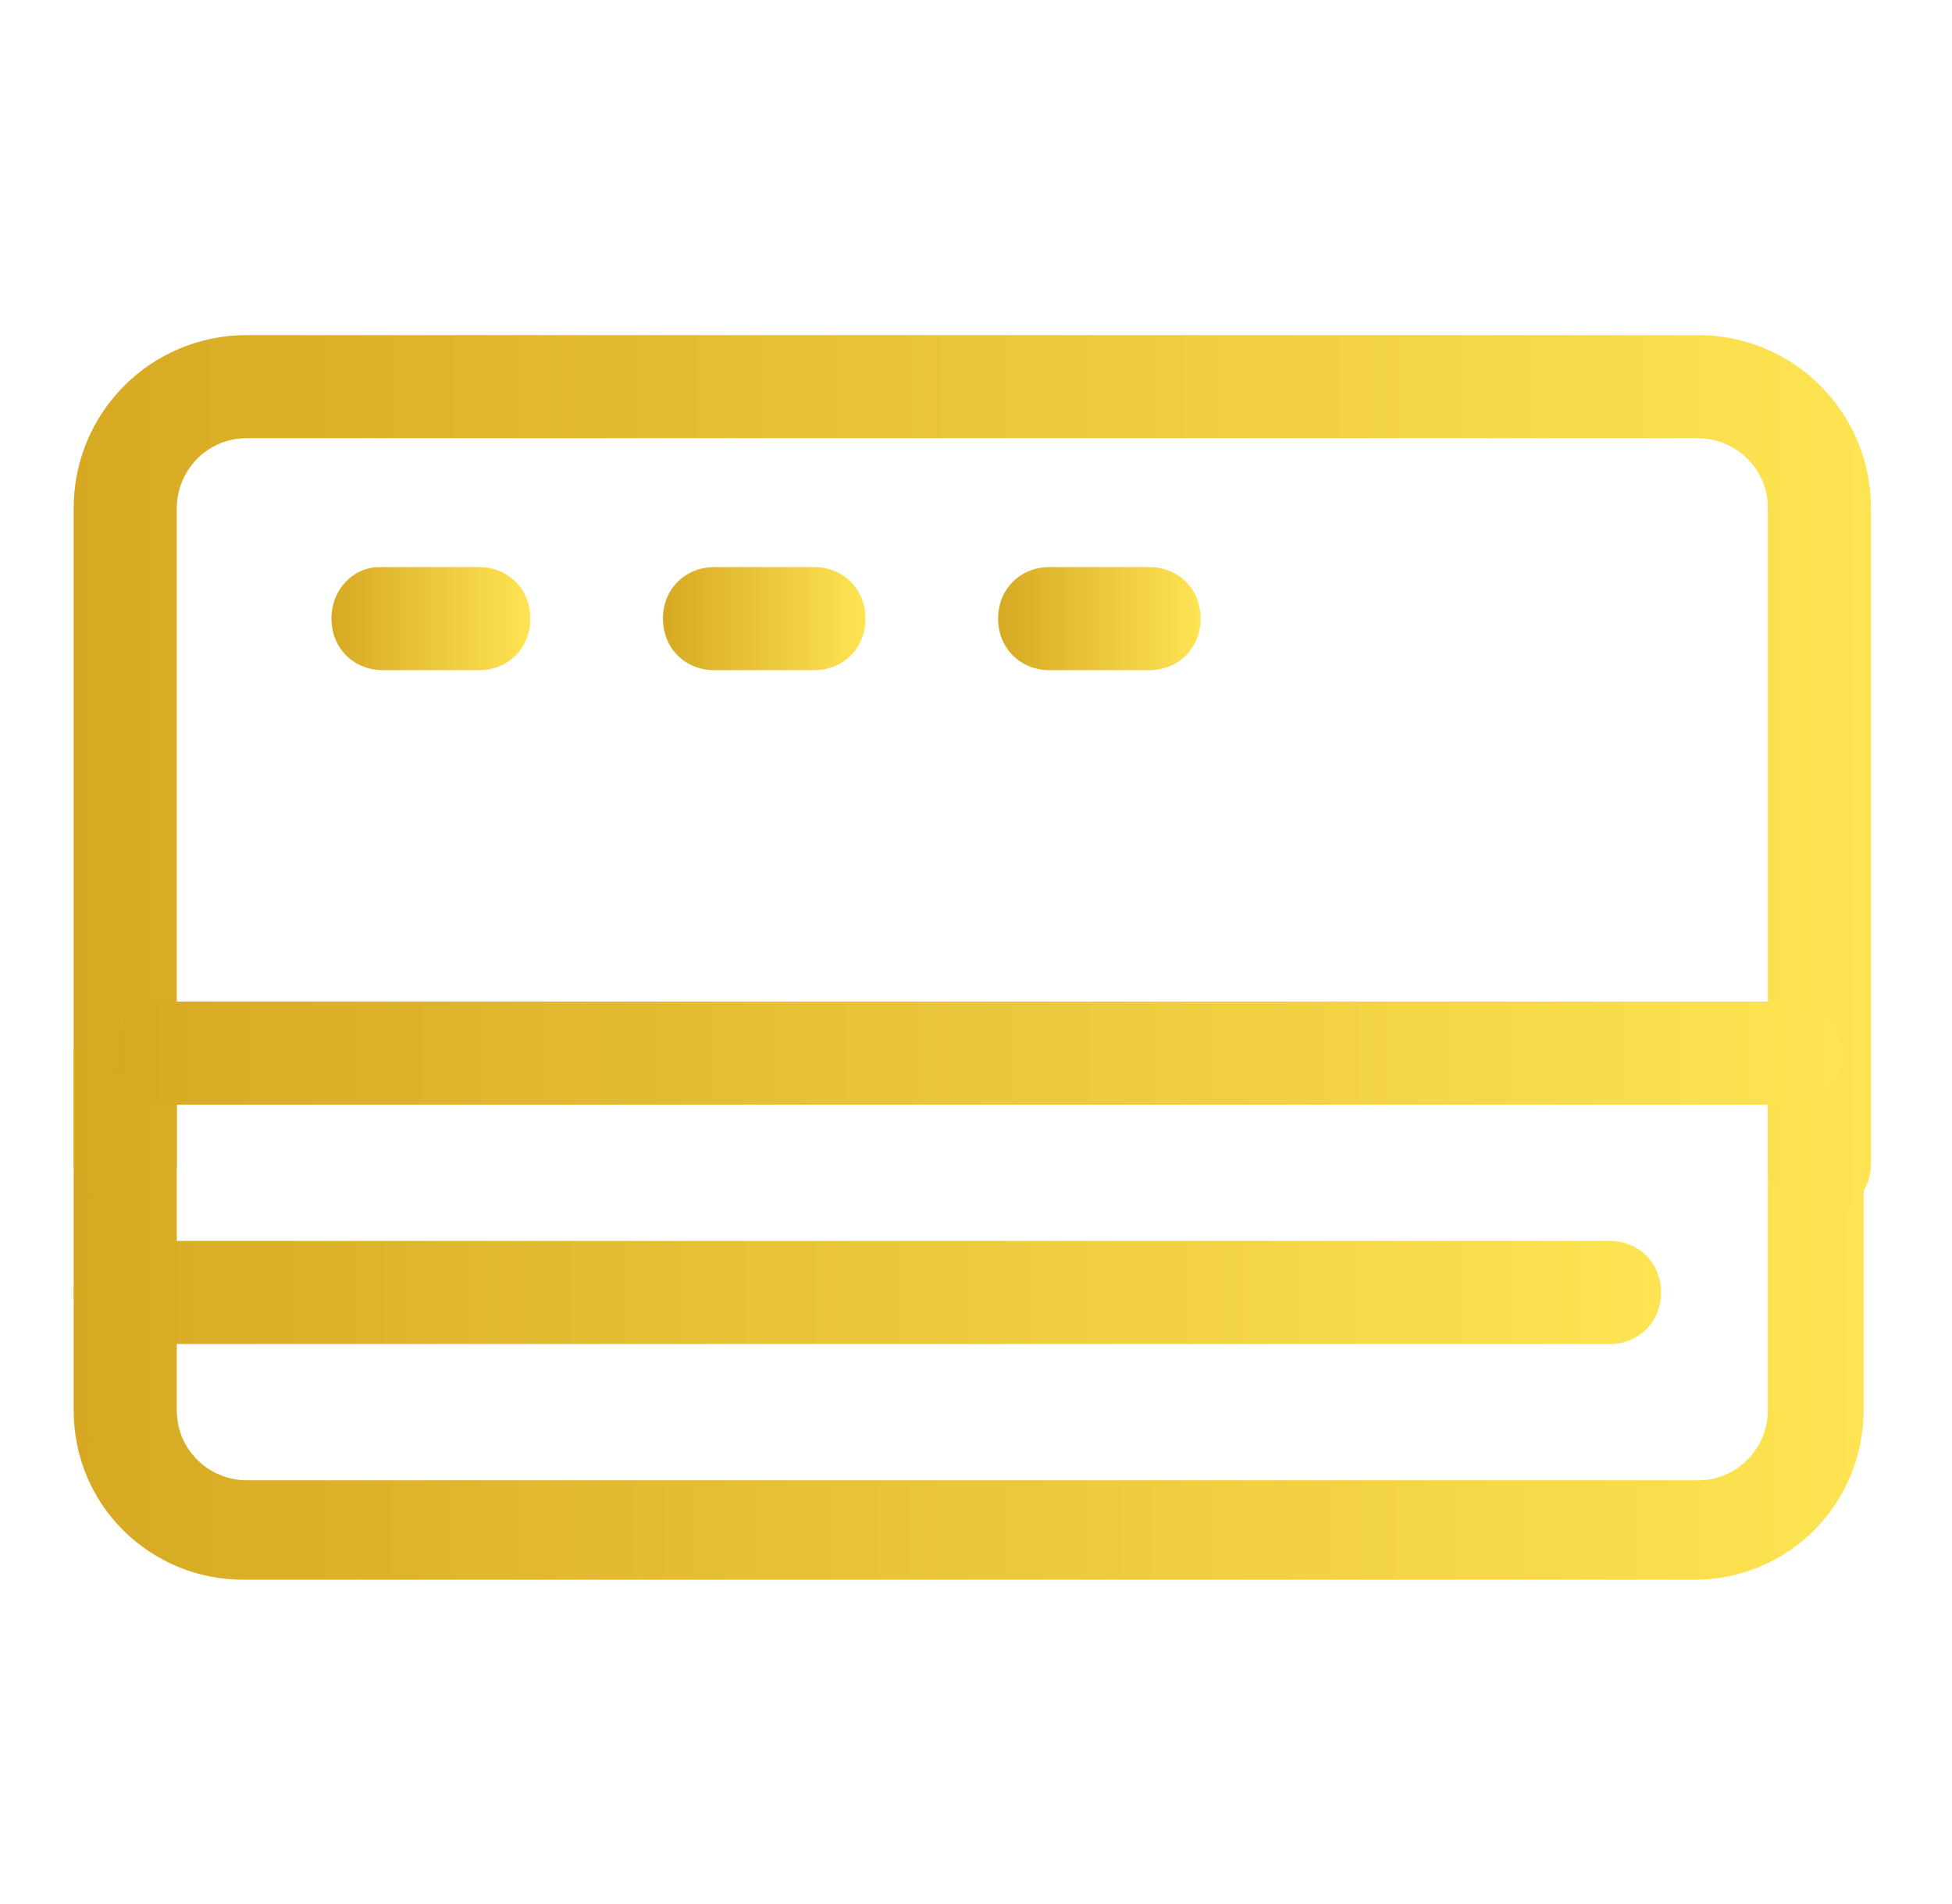
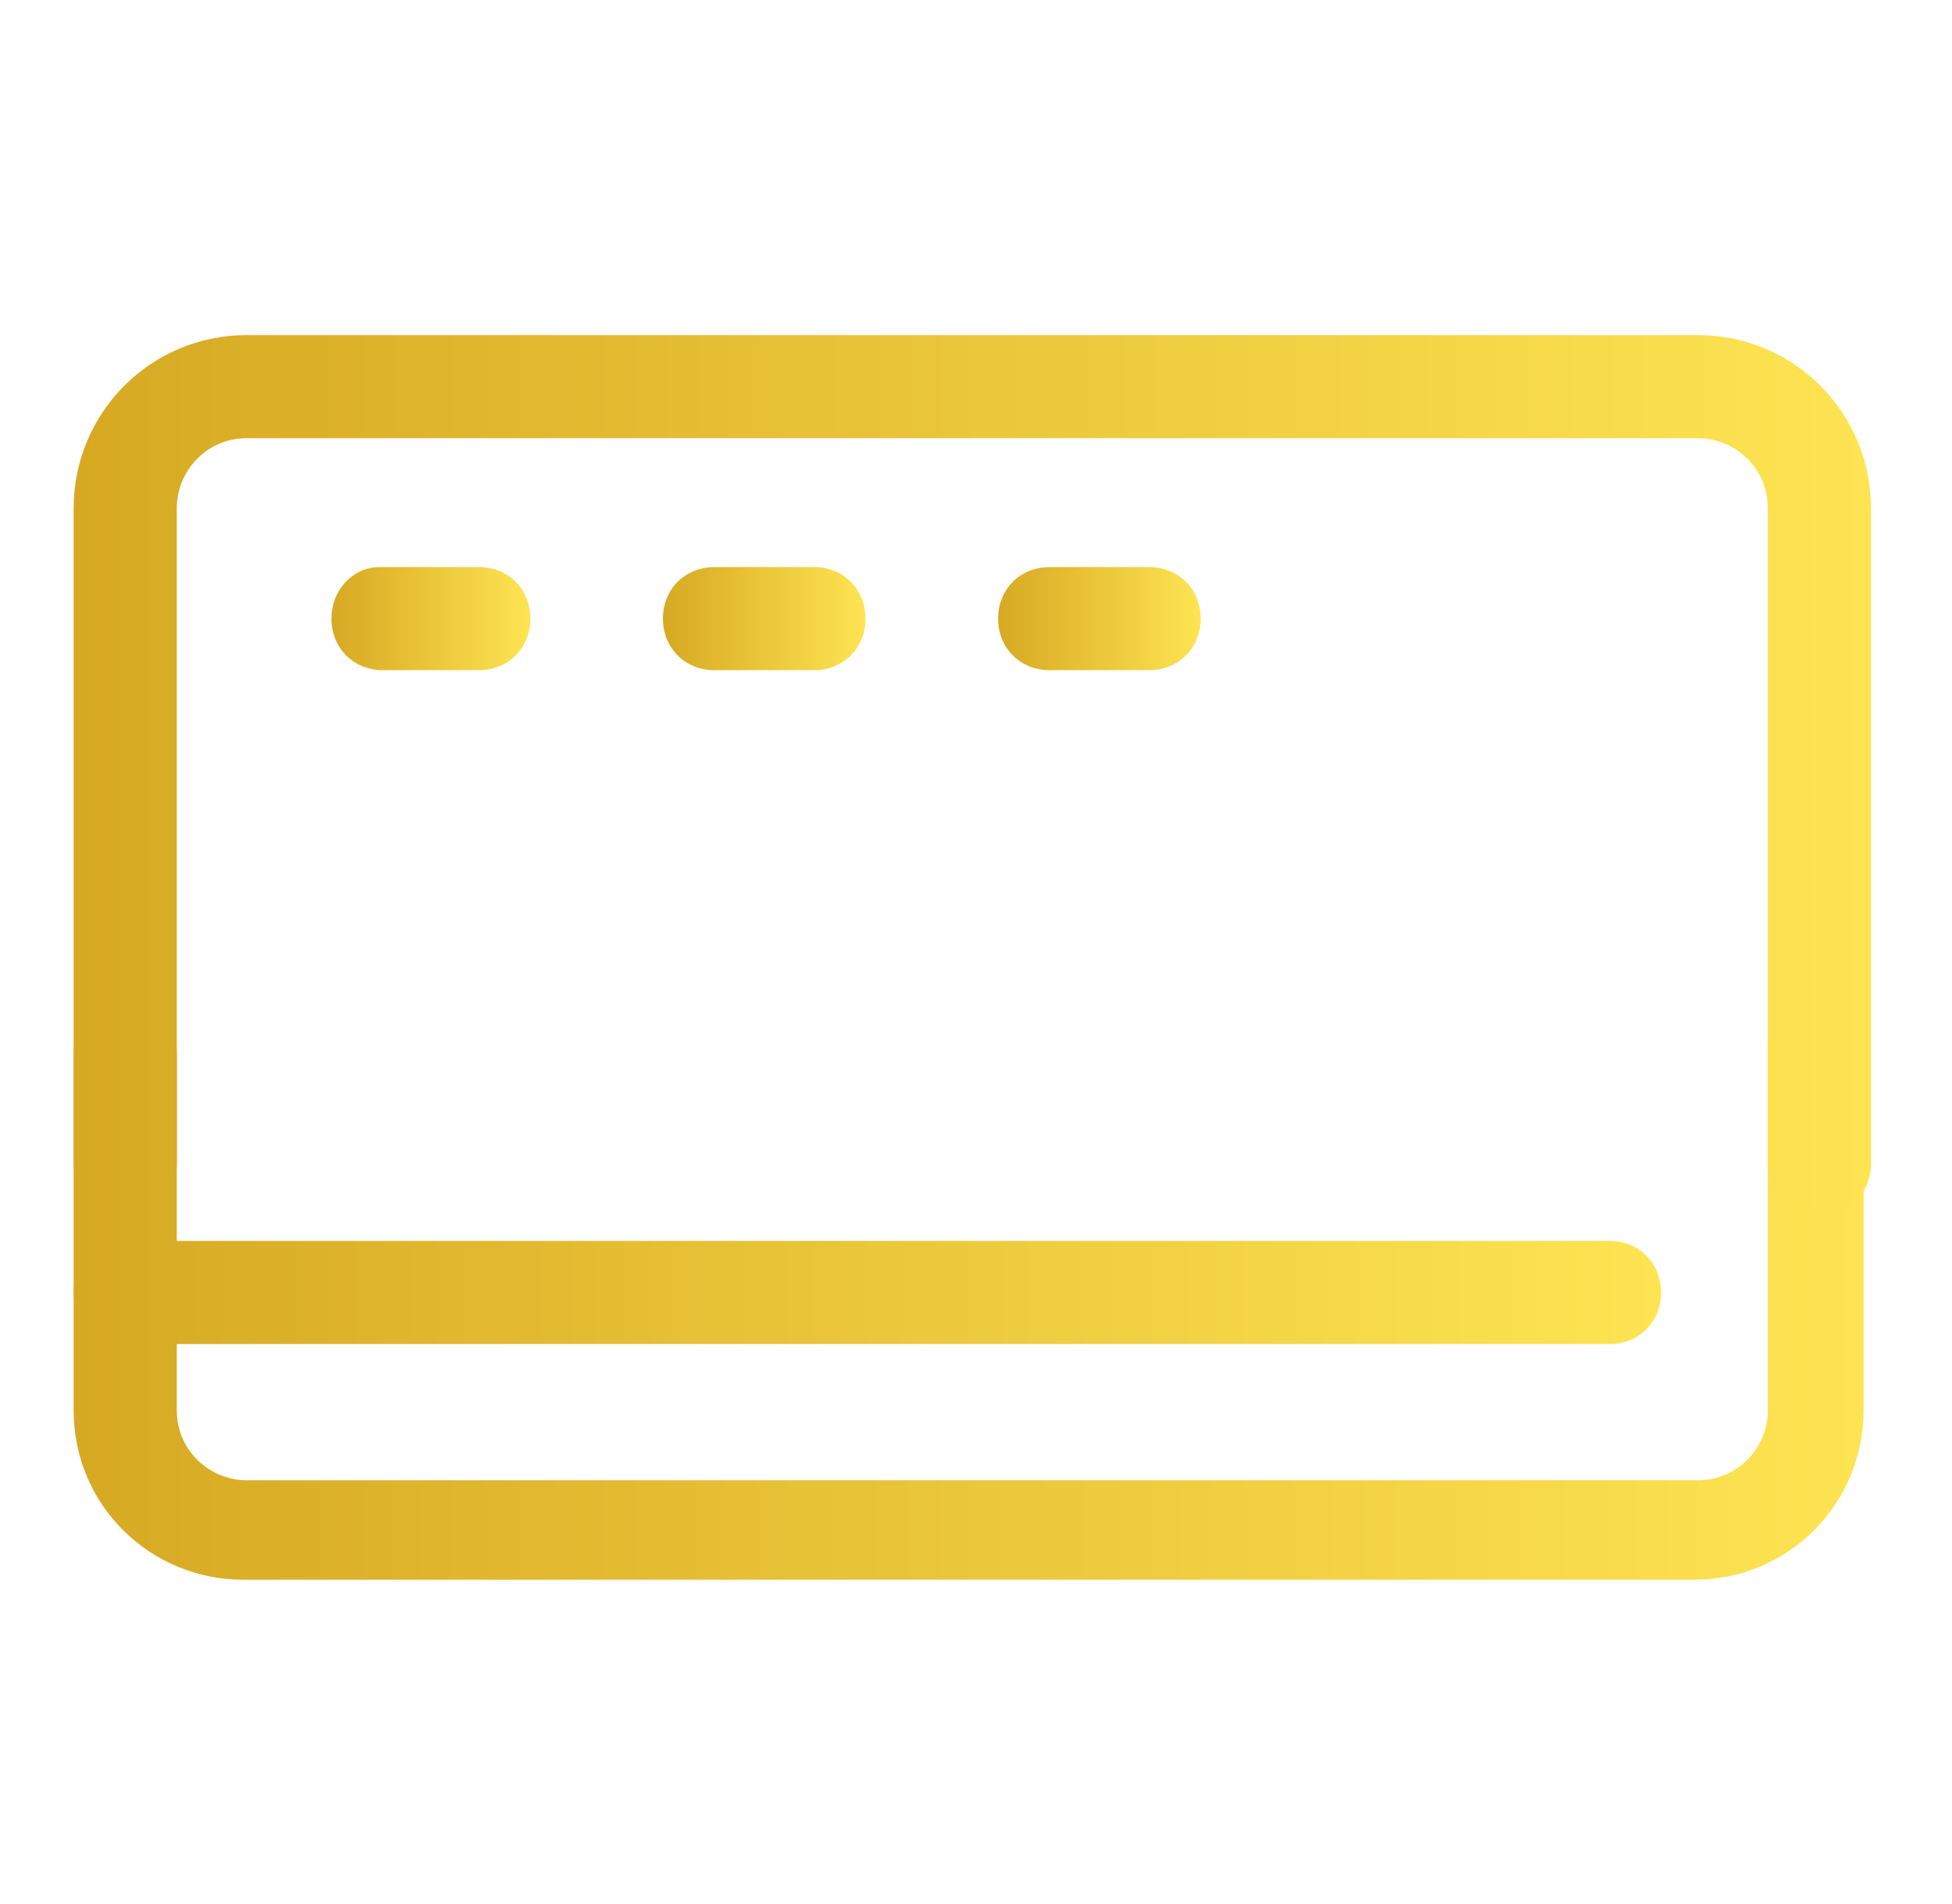
<svg xmlns="http://www.w3.org/2000/svg" id="Layer_1" viewBox="0 0 53 51.7">
  <style>.st0{fill:url(#SVGID_1_)}.st1{fill:url(#SVGID_2_)}.st2{fill:url(#SVGID_3_)}.st3{fill:url(#SVGID_4_)}.st4{fill:url(#SVGID_5_)}.st5{fill:url(#SVGID_6_)}.st6{fill:url(#SVGID_7_)}.st7{display:none}.st8{display:inline}.st9{fill:#da222d}</style>
  <linearGradient id="SVGID_1_" gradientUnits="userSpaceOnUse" x1="45.1" y1="35.1" x2="2" y2="35.1">
    <stop offset="0" stop-color="#fee452" />
    <stop offset="1" stop-color="#d7a923" />
  </linearGradient>
  <path class="st0" d="M43.7 33.7H3.4c-.8 0-1.4.6-1.4 1.4 0 .8.6 1.4 1.4 1.4h40.3c.8 0 1.4-.6 1.4-1.4 0-.8-.6-1.4-1.4-1.4z" />
  <linearGradient id="SVGID_2_" gradientUnits="userSpaceOnUse" x1="50.635" y1="35.05" x2="2" y2="35.05">
    <stop offset="0" stop-color="#fee452" />
    <stop offset="1" stop-color="#d7a923" />
  </linearGradient>
  <path class="st1" d="M49.4 27.2c-.8 0-1.4.6-1.4 1.4v9.7c0 1-.8 1.9-1.9 1.9H6.7c-1 0-1.9-.8-1.9-1.9v-9.7c0-.8-.6-1.4-1.4-1.4S2 27.8 2 28.6v9.7c0 2.6 2.1 4.6 4.6 4.6H46c2.6 0 4.6-2.1 4.6-4.6v-9.7c.2-.8-.5-1.4-1.2-1.4z" />
  <linearGradient id="SVGID_3_" gradientUnits="userSpaceOnUse" x1="50.8" y1="21.05" x2="2" y2="21.05">
    <stop offset="0" stop-color="#fee452" />
    <stop offset="1" stop-color="#d7a923" />
  </linearGradient>
  <path class="st2" d="M46.1 9.1H6.7C4.1 9.1 2 11.2 2 13.8v17.8c0 .7.7 1.4 1.4 1.4s1.4-.6 1.4-1.4V13.8c0-1 .8-1.9 1.9-1.9h39.4c1 0 1.9.8 1.9 1.9v17.8c0 .8.6 1.4 1.4 1.4.8 0 1.4-.6 1.4-1.4V13.8c0-2.6-2.1-4.7-4.7-4.7z" />
  <linearGradient id="SVGID_4_" gradientUnits="userSpaceOnUse" x1="50" y1="28.6" x2="3.1" y2="28.6">
    <stop offset="0" stop-color="#fee452" />
    <stop offset="1" stop-color="#d7a923" />
  </linearGradient>
-   <path class="st3" d="M48.6 27.2H4.5c-.8 0-1.4.6-1.4 1.4S3.7 30 4.5 30h44.1c.8 0 1.4-.6 1.4-1.4 0-.8-.7-1.4-1.4-1.4z" />
  <linearGradient id="SVGID_5_" gradientUnits="userSpaceOnUse" x1="14.4" y1="16.8" x2="9" y2="16.8">
    <stop offset="0" stop-color="#fee452" />
    <stop offset="1" stop-color="#d7a923" />
  </linearGradient>
  <path class="st4" d="M13 15.4h-2.7c-.7 0-1.3.6-1.3 1.4s.6 1.4 1.4 1.4H13c.8 0 1.4-.6 1.4-1.4s-.6-1.4-1.4-1.4z" />
  <linearGradient id="SVGID_6_" gradientUnits="userSpaceOnUse" x1="23.5" y1="16.8" x2="18" y2="16.8">
    <stop offset="0" stop-color="#fee452" />
    <stop offset="1" stop-color="#d7a923" />
  </linearGradient>
  <path class="st5" d="M22.1 15.4h-2.7c-.8 0-1.4.6-1.4 1.4s.6 1.4 1.4 1.4h2.7c.8 0 1.4-.6 1.4-1.4s-.6-1.4-1.4-1.4z" />
  <linearGradient id="SVGID_7_" gradientUnits="userSpaceOnUse" x1="32.6" y1="16.8" x2="27.1" y2="16.8">
    <stop offset="0" stop-color="#fee452" />
    <stop offset="1" stop-color="#d7a923" />
  </linearGradient>
  <path class="st6" d="M31.2 15.4h-2.7c-.8 0-1.4.6-1.4 1.4s.6 1.4 1.4 1.4h2.7c.8 0 1.4-.6 1.4-1.4 0-.8-.6-1.4-1.4-1.4z" />
  <g class="st7">
    <g class="st8">
-       <path class="st9" d="M42.3 12.1c-1.6-2.9-4.5-4.6-7.6-4.6H18.1c-3.1 0-5.9 1.7-7.6 4.6l-3.3 5.8c-.4.7-.1 1.5.5 1.9.7.4 1.5.1 1.9-.5l3.3-5.8c1.1-2 3.1-3.2 5.1-3.2h16.7c2.1 0 4 1.2 5.1 3.2l3.3 5.8c.3.5.7.7 1.2.7.2 0 .5-.1.7-.2.7-.4.9-1.2.5-1.9l-3.2-5.8z" />
-       <path class="st9" d="M43.2 18H9.6c-.8 0-1.4.6-1.4 1.4s.6 1.4 1.4 1.4h33.6c.8 0 1.4-.6 1.4-1.4S44 18 43.2 18zM41 27.2h-5.3c-.8 0-1.4.6-1.4 1.4s.6 1.4 1.4 1.4H41c.8 0 1.4-.6 1.4-1.4s-.7-1.4-1.4-1.4zm-23.8 0h-5.3c-.8 0-1.4.6-1.4 1.4s.6 1.4 1.4 1.4h5.3c.8 0 1.4-.6 1.4-1.4s-.6-1.4-1.4-1.4zm-3 8.5c-.8 0-1.4.6-1.4 1.4v2.6c0 1.2-.9 2.2-2 2.2s-2-1-2-2.2v-5c0-.8-.6-1.4-1.4-1.4S6 33.9 6 34.7v5c0 2.8 2.2 5 4.8 5 2.7 0 4.8-2.2 4.8-5V37c0-.7-.7-1.3-1.4-1.3zm31.3-2.4c-.8 0-1.4.6-1.4 1.4v5c0 1.2-.9 2.2-2 2.2s-2-1-2-2.2V37c0-.8-.6-1.4-1.4-1.4-.8 0-1.4.6-1.4 1.4v2.6c0 2.8 2.2 5 4.8 5 2.7 0 4.8-2.2 4.8-5v-5c0-.7-.6-1.3-1.4-1.3z" />
      <path class="st9" d="M46.4 23.1c-.8 0-1.4.6-1.4 1.4v7.1c0 1.9-1.4 3.4-3.2 3.4H11c-1.8 0-3.2-1.5-3.2-3.4v-7.1c0-.8-.6-1.4-1.4-1.4S5 23.7 5 24.5v7.1c0 3.4 2.7 6.2 6 6.2h30.8c3.3 0 6-2.8 6-6.2v-7.1c0-.7-.7-1.4-1.4-1.4z" />
-       <path class="st9" d="M47.5 18h-4.4c-.8 0-1.4.6-1.4 1.4s.6 1.4 1.4 1.4h4.4c.6 0 1.2.5 1.2 1.2 0 .6-.5 1.2-1.2 1.2h-1.1c-.8 0-1.4.6-1.4 1.4s.6 1.4 1.4 1.4h1.1c2.2 0 3.9-1.8 3.9-3.9 0-2.3-1.8-4.1-3.9-4.1zM9.7 18H5.4c-2.2 0-3.9 1.8-3.9 3.9 0 2.2 1.8 3.9 3.9 3.9h1.1c.8 0 1.4-.6 1.4-1.4S7.3 23 6.5 23H5.4c-.6 0-1.2-.5-1.2-1.2 0-.6.5-1.2 1.2-1.2h4.4c.8 0 1.4-.6 1.4-1.4-.1-.6-.7-1.2-1.5-1.2z" />
    </g>
  </g>
  <g class="st7">
    <g class="st8">
      <g id="mark_15_">
        <path class="st9" d="M36.3 19c-.3 5.2-4.6 9.3-9.8 9.3-5.4 0-9.9-4.4-9.9-9.9 0-5.4 4.4-9.9 9.9-9.9 1.9 0 3.7.5 5.2 1.5.7.4 1.5.2 1.9-.4.4-.7.2-1.5-.4-1.9-2-1.3-4.3-1.9-6.7-1.9-7 0-12.6 5.7-12.6 12.6 0 7 5.7 12.6 12.6 12.6 6.7 0 12.2-5.2 12.6-11.9 0-.8-.5-1.4-1.3-1.5-.9 0-1.5.6-1.5 1.4z" />
        <path class="st9" d="M26.4.6C16 .6 7.5 9.1 7.5 19.5v.2c.2 13 13.9 28.6 18.1 31.5.2.2.5.3.8.3s.6-.1.8-.3c4.2-2.9 17.9-18.5 18.1-31.5v-.3C45.3 9.1 36.8.6 26.4.6zm16.1 19.1C42.4 31 30.7 44.6 26.4 48.3 22.1 44.6 10.5 31 10.3 19.6v-.2c0-8.9 7.2-16.1 16.1-16.1s16.1 7.2 16.1 16.1v.3z" />
      </g>
    </g>
    <g class="st8">
-       <path class="st9" d="M35.8 11.7l-10 10-4.9-4.7c-.5-.5-1.4-.5-2 0-.5.5-.5 1.4 0 2l5.8 5.7c.3.3.6.4 1 .4s.7-.1 1-.4l11-11c.5-.5.5-1.4 0-2s-1.4-.6-1.9 0z" />
-     </g>
+       </g>
  </g>
</svg>